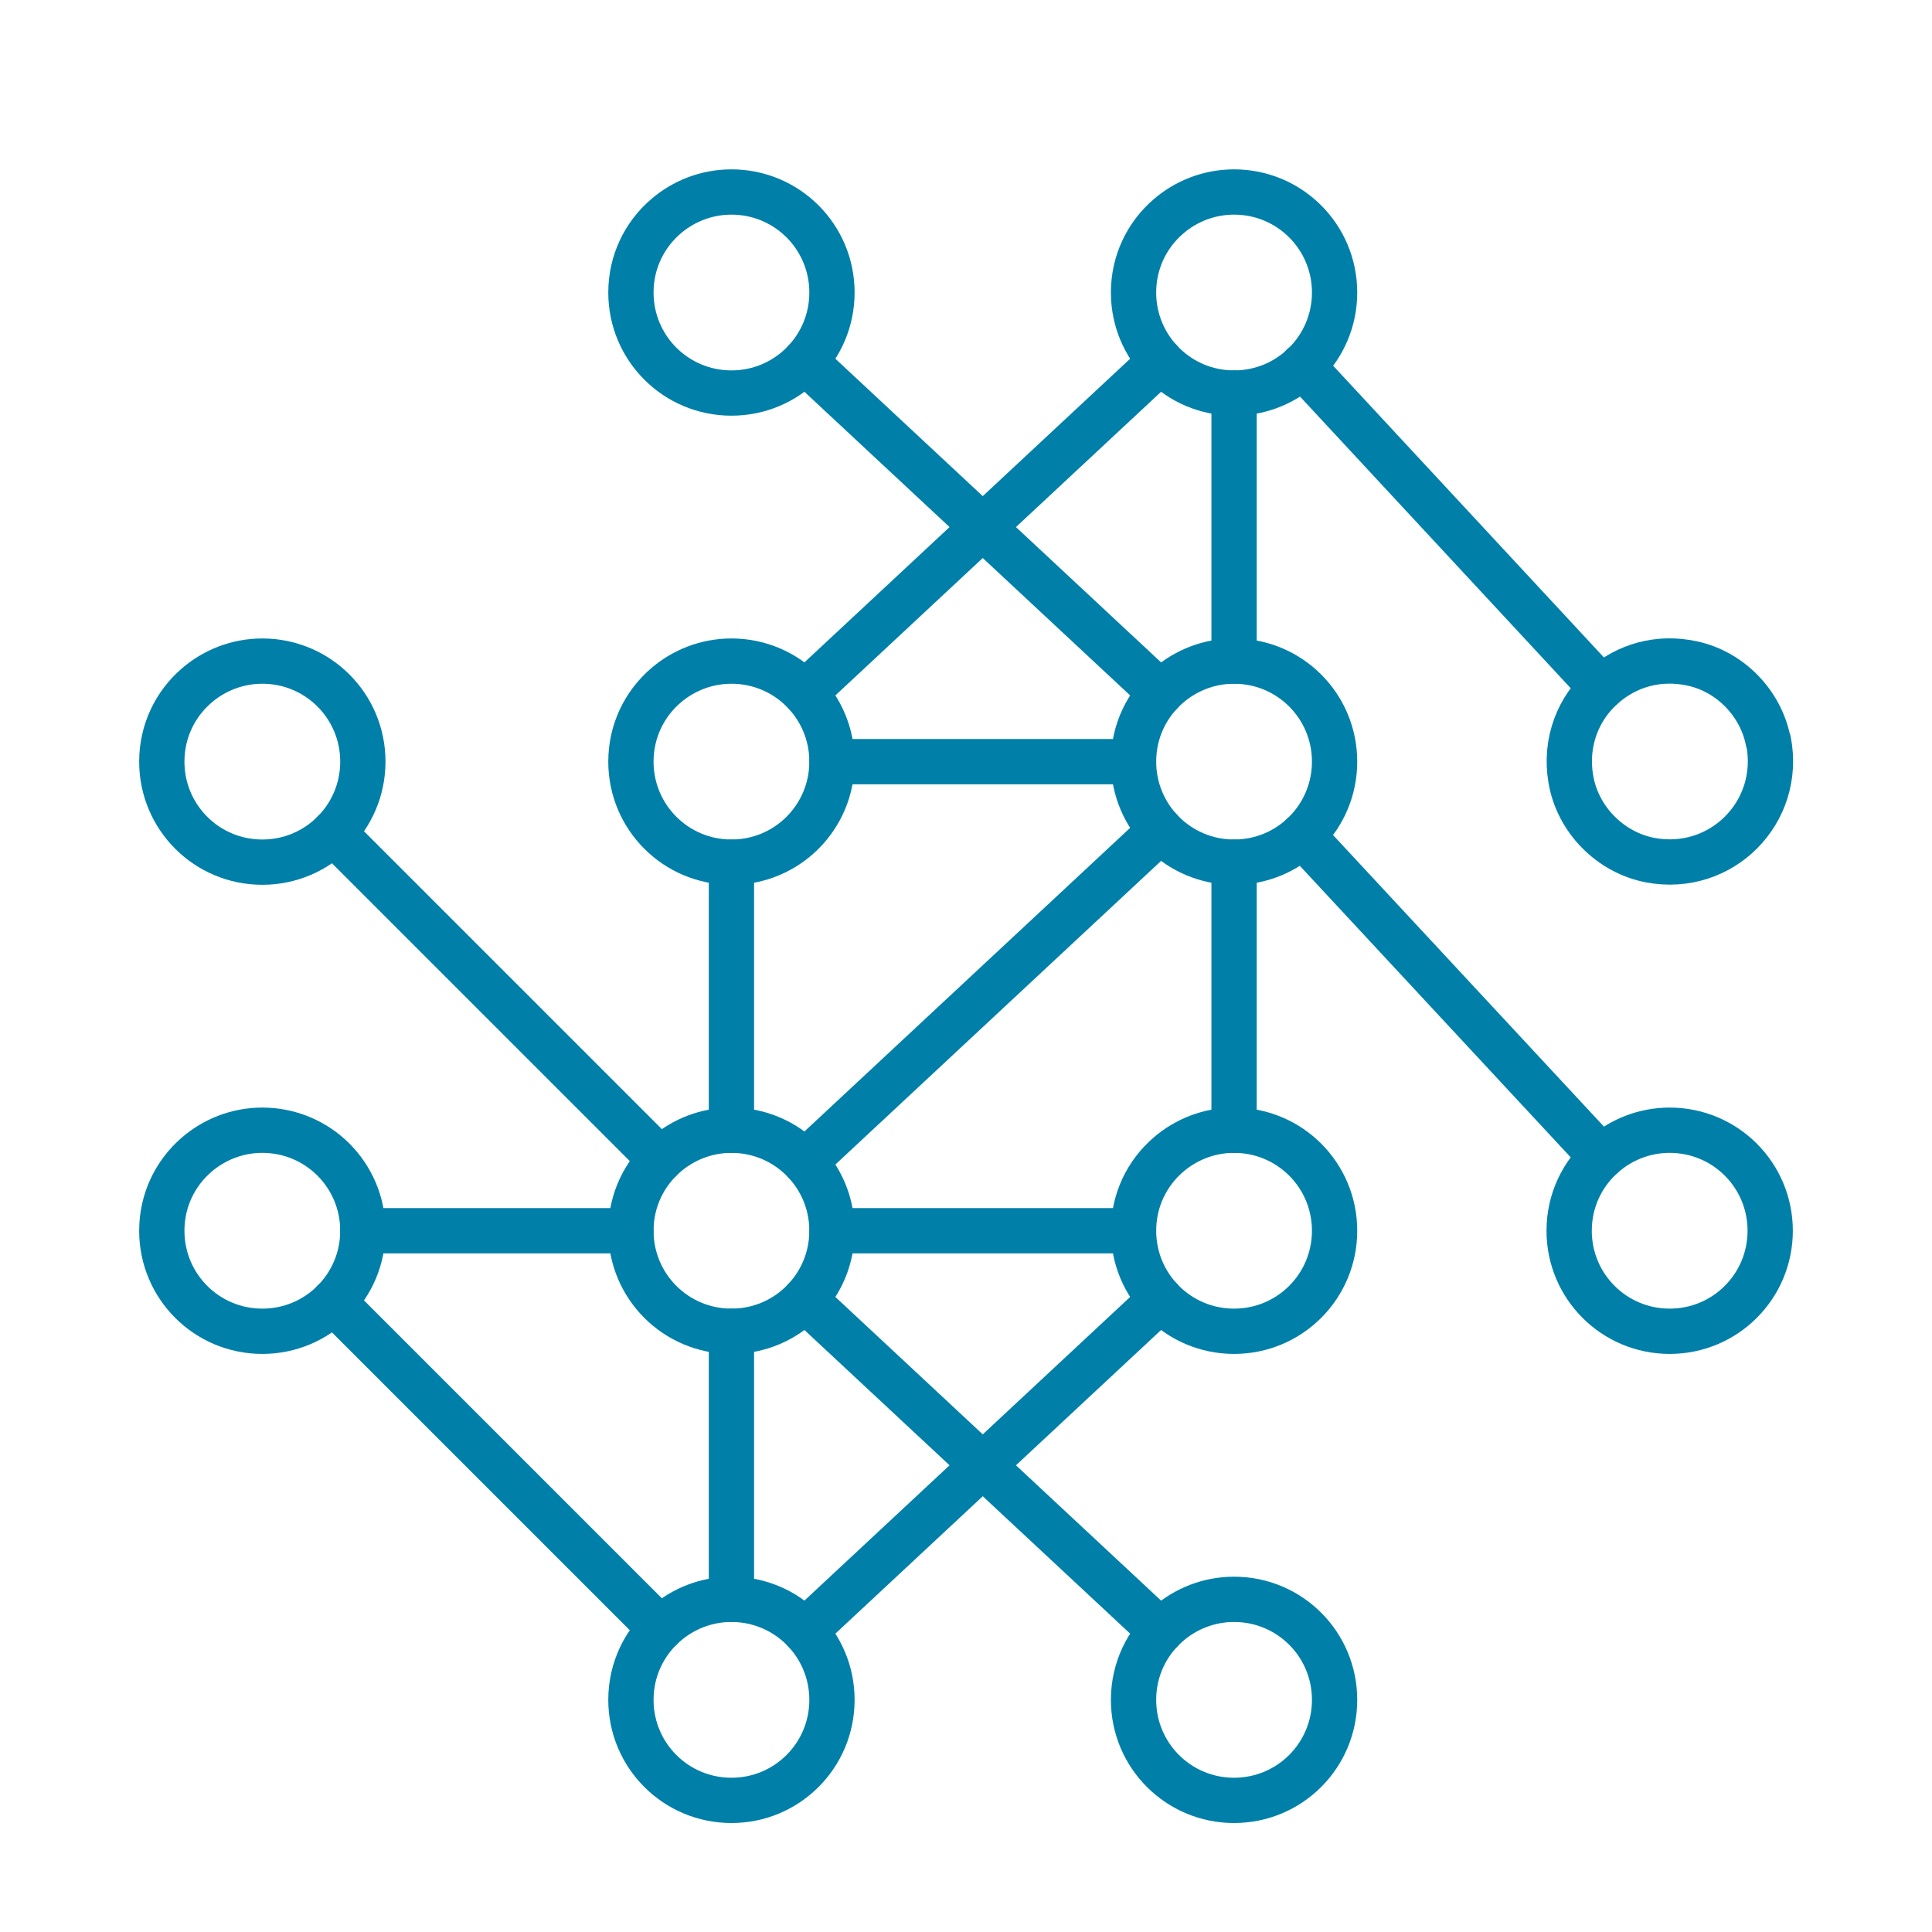
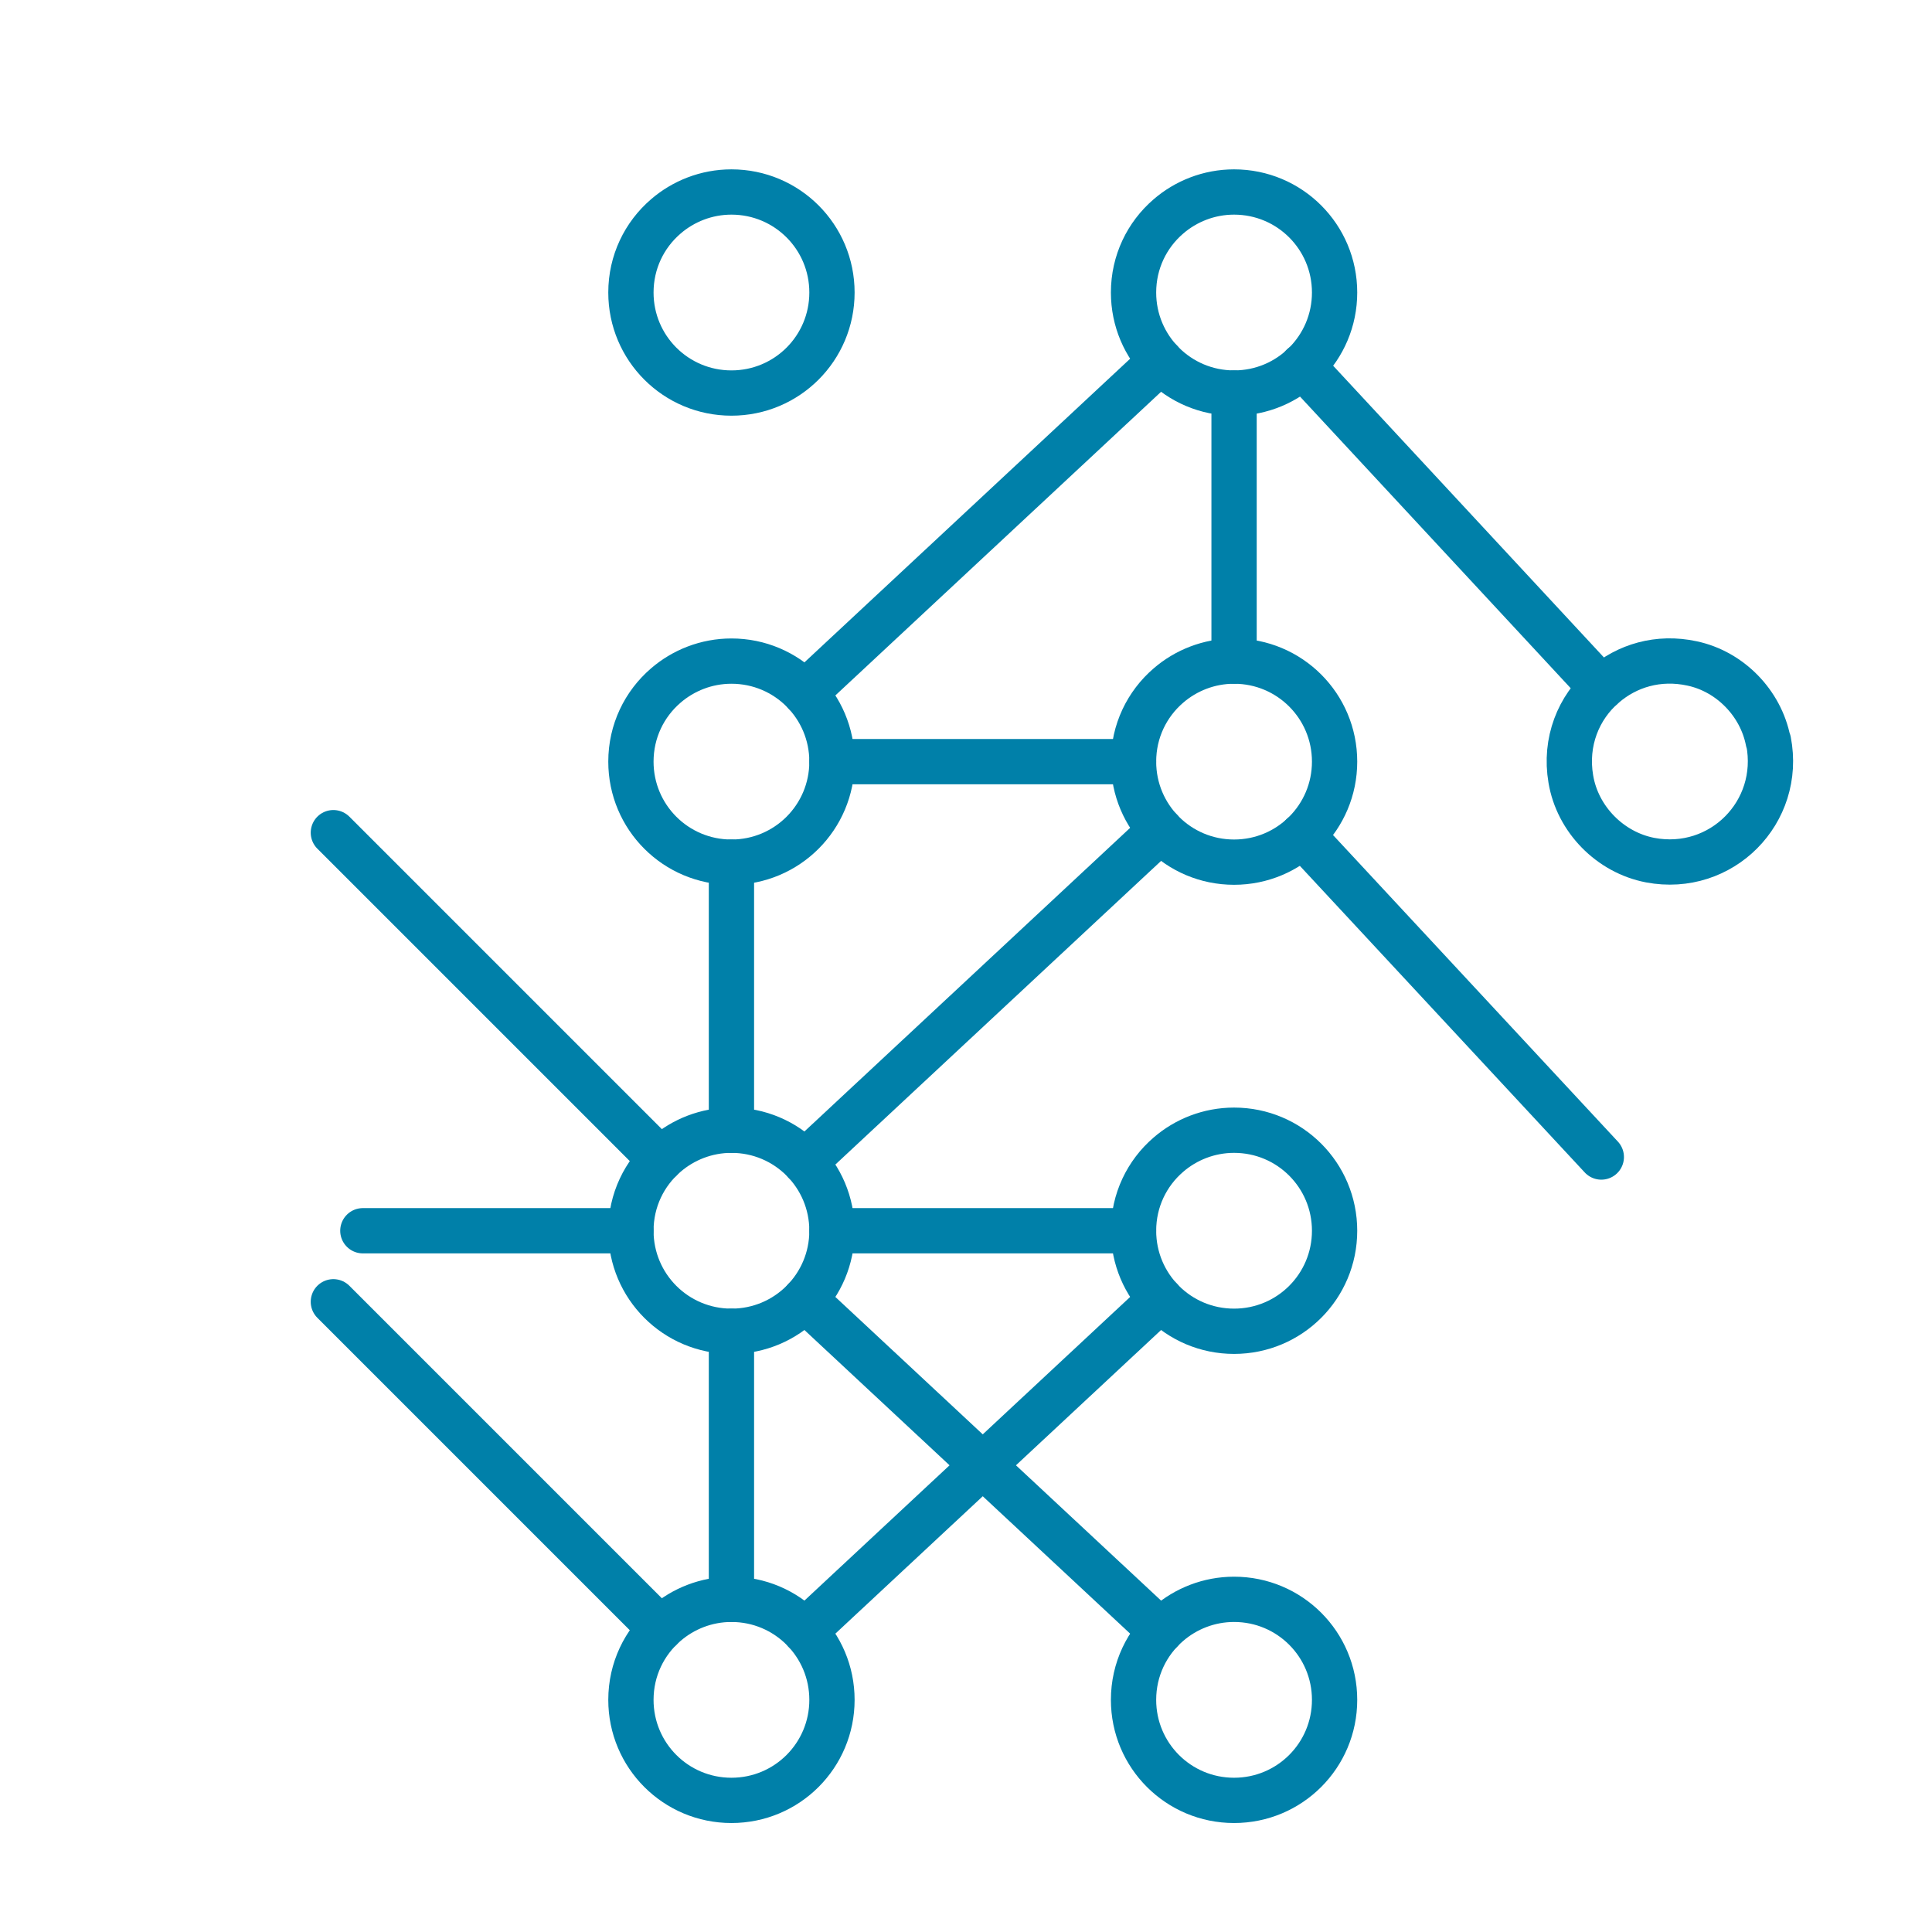
<svg xmlns="http://www.w3.org/2000/svg" width="512" height="512" viewBox="0 0 512 512" fill="none">
  <path d="M220.48 77.521C220.48 62.78 208.581 50.881 193.84 50.881C187.18 50.881 181.053 53.367 176.435 57.363C170.752 62.247 167.2 69.44 167.2 77.521C167.2 92.262 179.099 104.161 193.84 104.161C208.581 104.161 220.48 92.262 220.48 77.521Z" stroke="#0080A9" stroke-width="12" stroke-linecap="round" stroke-linejoin="round" />
  <path d="M353.68 77.521C353.68 62.78 341.781 50.881 327.04 50.881C320.38 50.881 314.253 53.367 309.636 57.363C303.952 62.247 300.4 69.44 300.4 77.521C300.4 92.262 312.3 104.161 327.04 104.161C341.781 104.161 353.68 92.262 353.68 77.521Z" stroke="#0080A9" stroke-width="12" stroke-linecap="round" stroke-linejoin="round" />
-   <path d="M96.16 201.839C96.16 187.098 84.261 175.199 69.52 175.199C62.86 175.199 56.733 177.686 52.115 181.682C46.432 186.566 42.88 193.758 42.88 201.839C42.88 216.58 54.779 228.479 69.52 228.479C84.261 228.479 96.16 216.58 96.16 201.839Z" stroke="#0080A9" stroke-width="12" stroke-linecap="round" stroke-linejoin="round" />
  <path d="M220.48 201.839C220.48 187.098 208.581 175.199 193.84 175.199C187.18 175.199 181.053 177.686 176.435 181.682C170.752 186.566 167.2 193.758 167.2 201.839C167.2 216.58 179.099 228.479 193.84 228.479C208.581 228.479 220.48 216.58 220.48 201.839Z" stroke="#0080A9" stroke-width="12" stroke-linecap="round" stroke-linejoin="round" />
  <path d="M353.68 201.839C353.68 187.098 341.781 175.199 327.04 175.199C320.38 175.199 314.253 177.686 309.636 181.682C303.952 186.566 300.4 193.758 300.4 201.839C300.4 216.58 312.3 228.479 327.04 228.479C341.781 228.479 353.68 216.58 353.68 201.839Z" stroke="#0080A9" stroke-width="12" stroke-linecap="round" stroke-linejoin="round" />
-   <path d="M468.587 196.424C466.633 186.3 458.464 177.953 448.429 175.822C439.46 173.868 431.113 176.444 425.075 181.683C418.326 187.455 414.596 196.601 416.284 206.458C418.06 217.114 426.673 225.905 437.329 227.948C456.155 231.5 472.316 215.249 468.676 196.424H468.587Z" stroke="#0080A9" stroke-width="12" stroke-linecap="round" stroke-linejoin="round" />
+   <path d="M468.587 196.424C466.633 186.3 458.464 177.953 448.429 175.822C439.46 173.868 431.113 176.444 425.075 181.683C418.326 187.455 414.596 196.601 416.284 206.458C418.06 217.114 426.673 225.905 437.329 227.948C456.155 231.5 472.316 215.249 468.676 196.424Z" stroke="#0080A9" stroke-width="12" stroke-linecap="round" stroke-linejoin="round" />
  <path d="M220.48 450.48C220.48 435.739 208.581 423.84 193.84 423.84C187.18 423.84 181.053 426.326 176.435 430.322C170.752 435.206 167.2 442.399 167.2 450.48C167.2 465.221 179.099 477.12 193.84 477.12C208.581 477.12 220.48 465.221 220.48 450.48Z" stroke="#0080A9" stroke-width="12" stroke-linecap="round" stroke-linejoin="round" />
-   <path d="M96.16 326.16C96.16 311.419 84.261 299.52 69.52 299.52C62.86 299.52 56.733 302.006 52.115 306.002C46.432 310.886 42.88 318.079 42.88 326.16C42.88 340.9 54.779 352.8 69.52 352.8C84.261 352.8 96.16 340.9 96.16 326.16Z" stroke="#0080A9" stroke-width="12" stroke-linecap="round" stroke-linejoin="round" />
  <path d="M220.48 326.16C220.48 311.419 208.581 299.52 193.84 299.52C187.18 299.52 181.053 302.006 176.435 306.002C170.752 310.886 167.2 318.079 167.2 326.16C167.2 340.9 179.099 352.8 193.84 352.8C208.581 352.8 220.48 340.9 220.48 326.16Z" stroke="#0080A9" stroke-width="12" stroke-linecap="round" stroke-linejoin="round" />
  <path d="M353.68 326.16C353.68 311.419 341.781 299.52 327.04 299.52C320.38 299.52 314.253 302.006 309.636 306.002C303.952 310.886 300.4 318.079 300.4 326.16C300.4 340.9 312.3 352.8 327.04 352.8C341.781 352.8 353.68 340.9 353.68 326.16Z" stroke="#0080A9" stroke-width="12" stroke-linecap="round" stroke-linejoin="round" />
-   <path d="M469.12 326.16C469.12 311.419 457.221 299.52 442.48 299.52C435.82 299.52 429.693 302.006 425.075 306.002C419.392 310.886 415.84 318.079 415.84 326.16C415.84 340.9 427.739 352.8 442.48 352.8C457.221 352.8 469.12 340.9 469.12 326.16Z" stroke="#0080A9" stroke-width="12" stroke-linecap="round" stroke-linejoin="round" />
  <path d="M353.68 450.48C353.68 435.739 341.781 423.84 327.04 423.84C320.38 423.84 314.253 426.326 309.636 430.322C303.952 435.206 300.4 442.399 300.4 450.48C300.4 465.221 312.3 477.12 327.04 477.12C341.781 477.12 353.68 465.221 353.68 450.48Z" stroke="#0080A9" stroke-width="12" stroke-linecap="round" stroke-linejoin="round" />
  <path d="M193.84 352.801V423.841" stroke="#0080A9" stroke-width="12" stroke-linecap="round" stroke-linejoin="round" />
  <path d="M327.04 175.2V104.16" stroke="#0080A9" stroke-width="12" stroke-linecap="round" stroke-linejoin="round" />
  <path d="M345.155 96.967L424.365 182.304" stroke="#0080A9" stroke-width="12" stroke-linecap="round" stroke-linejoin="round" />
  <path d="M175.015 431.655L88.346 344.986" stroke="#0080A9" stroke-width="12" stroke-linecap="round" stroke-linejoin="round" />
-   <path d="M327.04 228.48V299.52" stroke="#0080A9" stroke-width="12" stroke-linecap="round" stroke-linejoin="round" />
  <path d="M193.84 299.52V228.48" stroke="#0080A9" stroke-width="12" stroke-linecap="round" stroke-linejoin="round" />
  <path d="M213.287 307.957L307.593 220.045" stroke="#0080A9" stroke-width="12" stroke-linecap="round" stroke-linejoin="round" />
  <path d="M345.155 221.377L424.365 306.625" stroke="#0080A9" stroke-width="12" stroke-linecap="round" stroke-linejoin="round" />
  <path d="M213.287 183.637L307.593 95.725" stroke="#0080A9" stroke-width="12" stroke-linecap="round" stroke-linejoin="round" />
  <path d="M88.346 220.666L175.015 307.335" stroke="#0080A9" stroke-width="12" stroke-linecap="round" stroke-linejoin="round" />
  <path d="M213.287 432.275L307.593 344.363" stroke="#0080A9" stroke-width="12" stroke-linecap="round" stroke-linejoin="round" />
  <path d="M220.48 326.16H300.4" stroke="#0080A9" stroke-width="12" stroke-linecap="round" stroke-linejoin="round" />
-   <path d="M213.287 95.725L307.593 183.637" stroke="#0080A9" stroke-width="12" stroke-linecap="round" stroke-linejoin="round" />
  <path d="M220.48 201.84H300.4" stroke="#0080A9" stroke-width="12" stroke-linecap="round" stroke-linejoin="round" />
  <path d="M213.287 344.363L307.593 432.275" stroke="#0080A9" stroke-width="12" stroke-linecap="round" stroke-linejoin="round" />
  <path d="M96.16 326.16H167.2" stroke="#0080A9" stroke-width="12" stroke-linecap="round" stroke-linejoin="round" />
</svg>